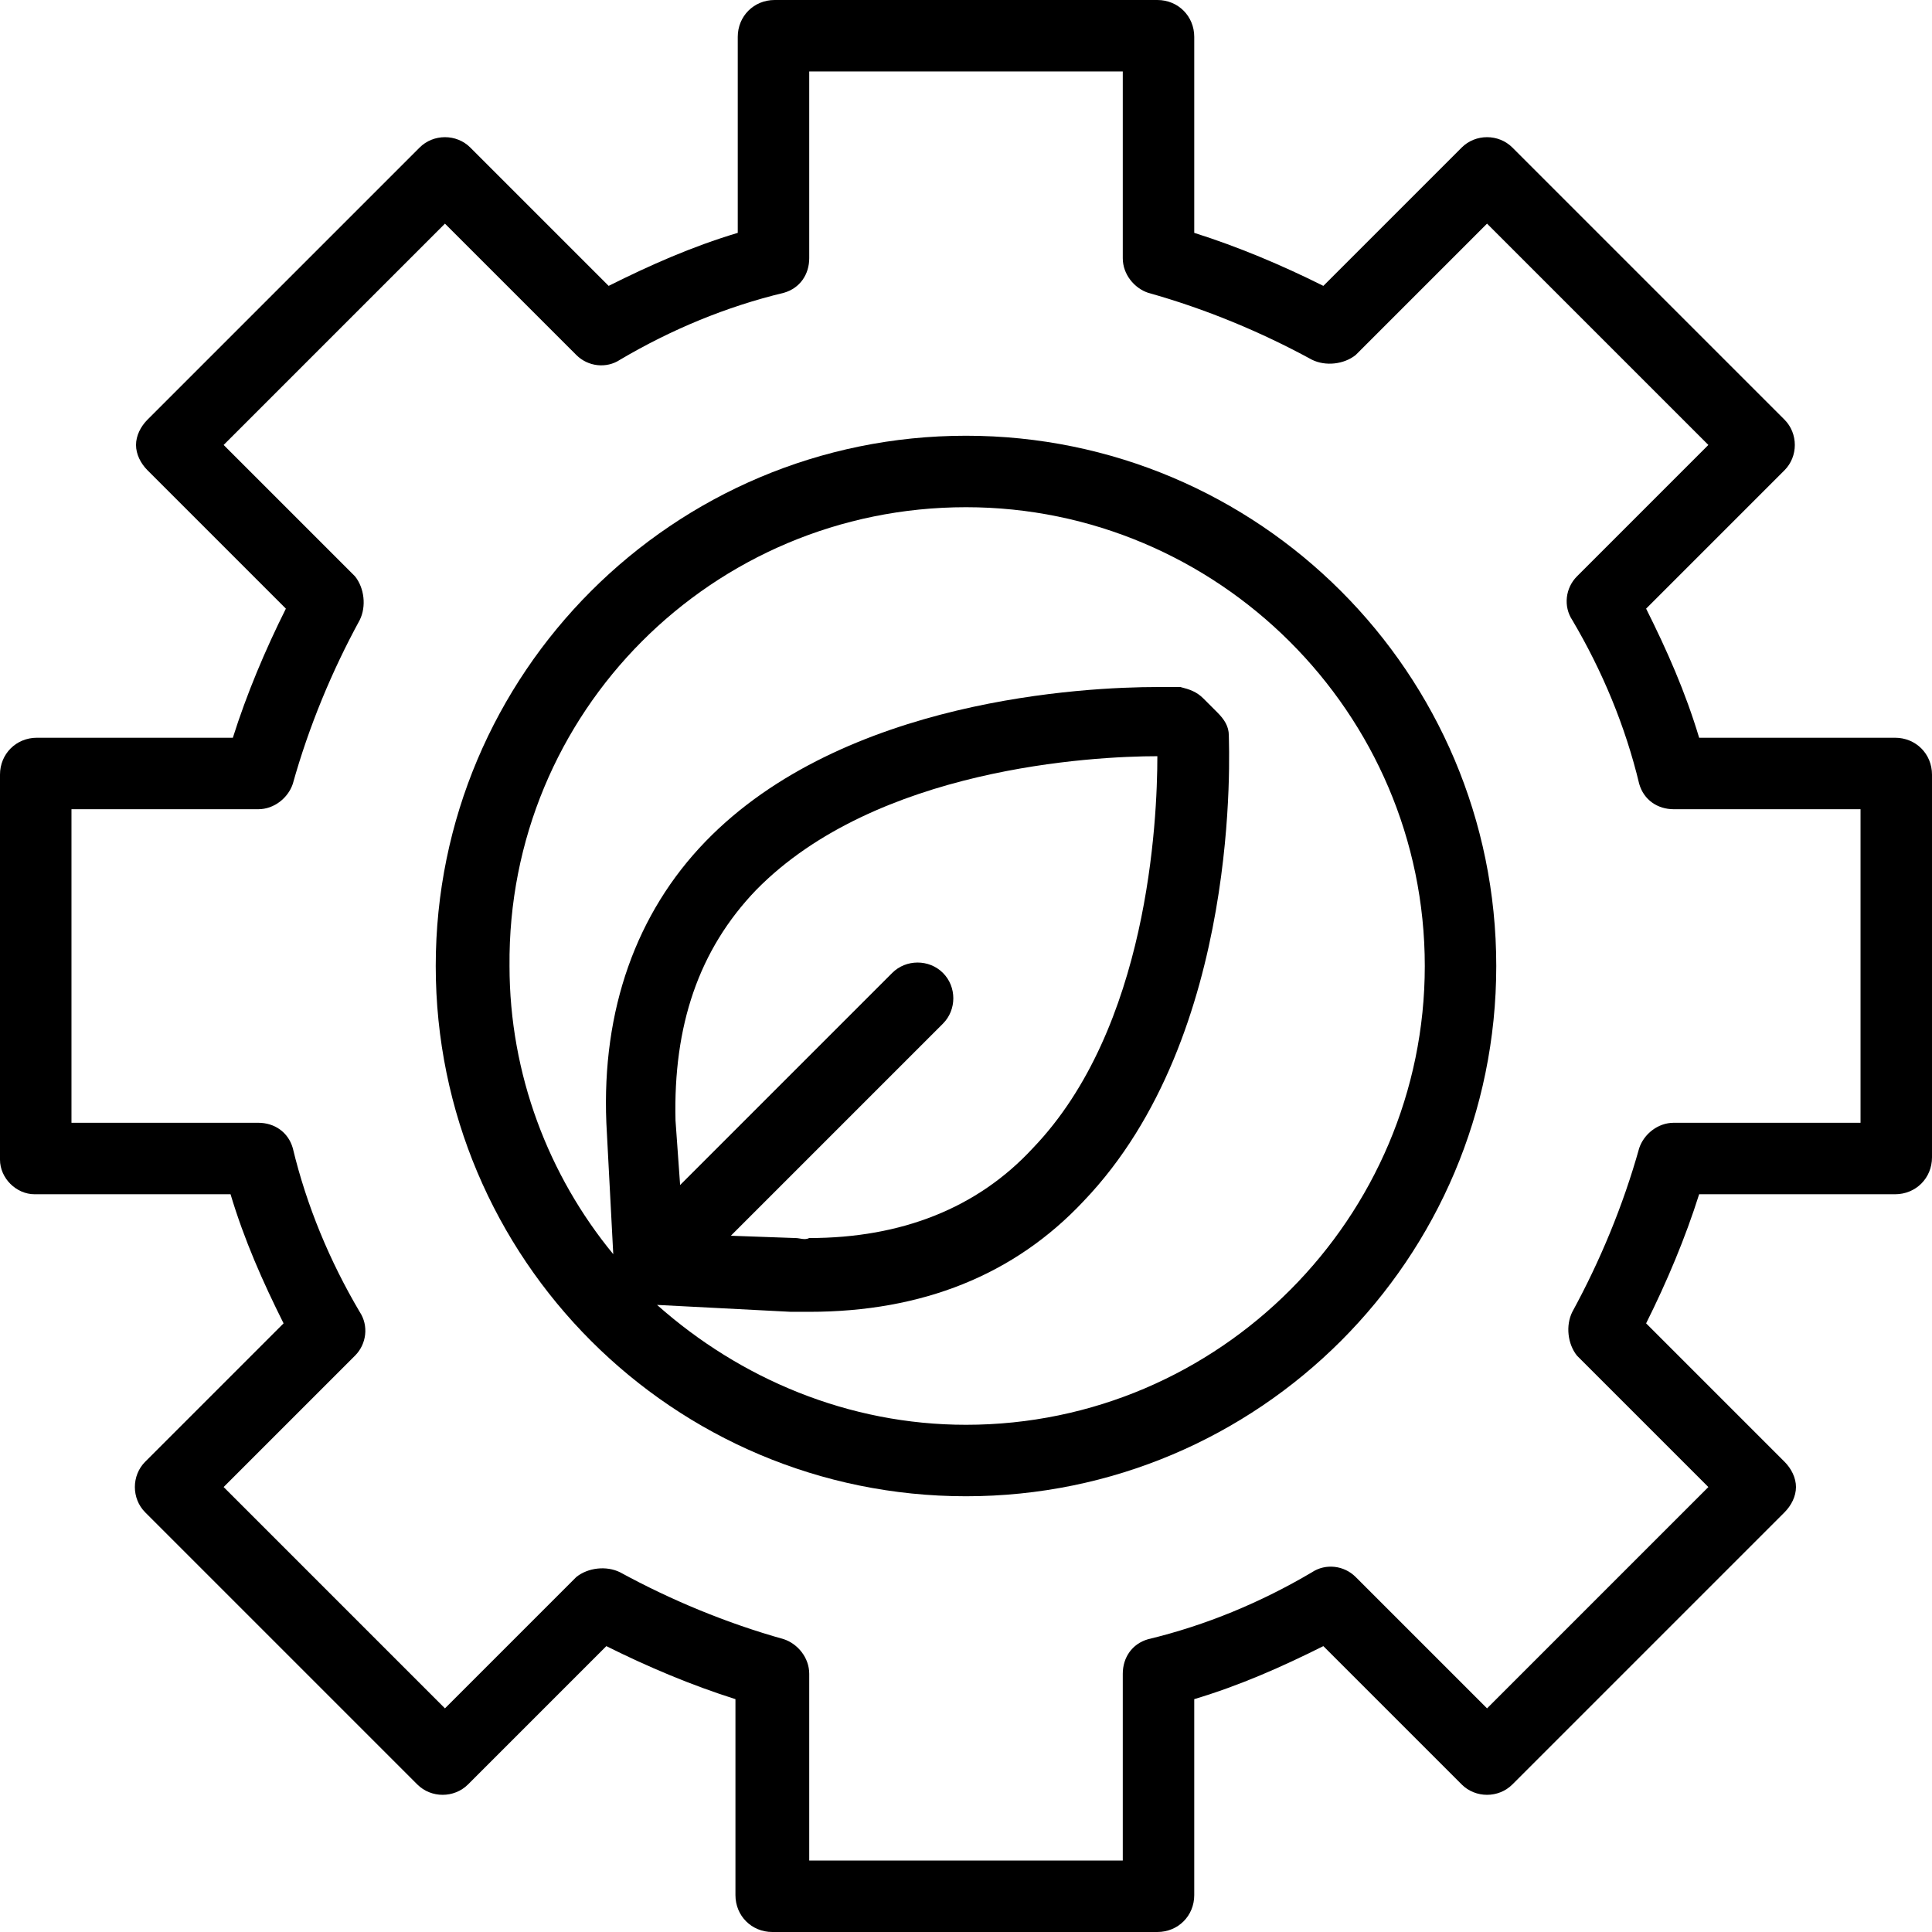
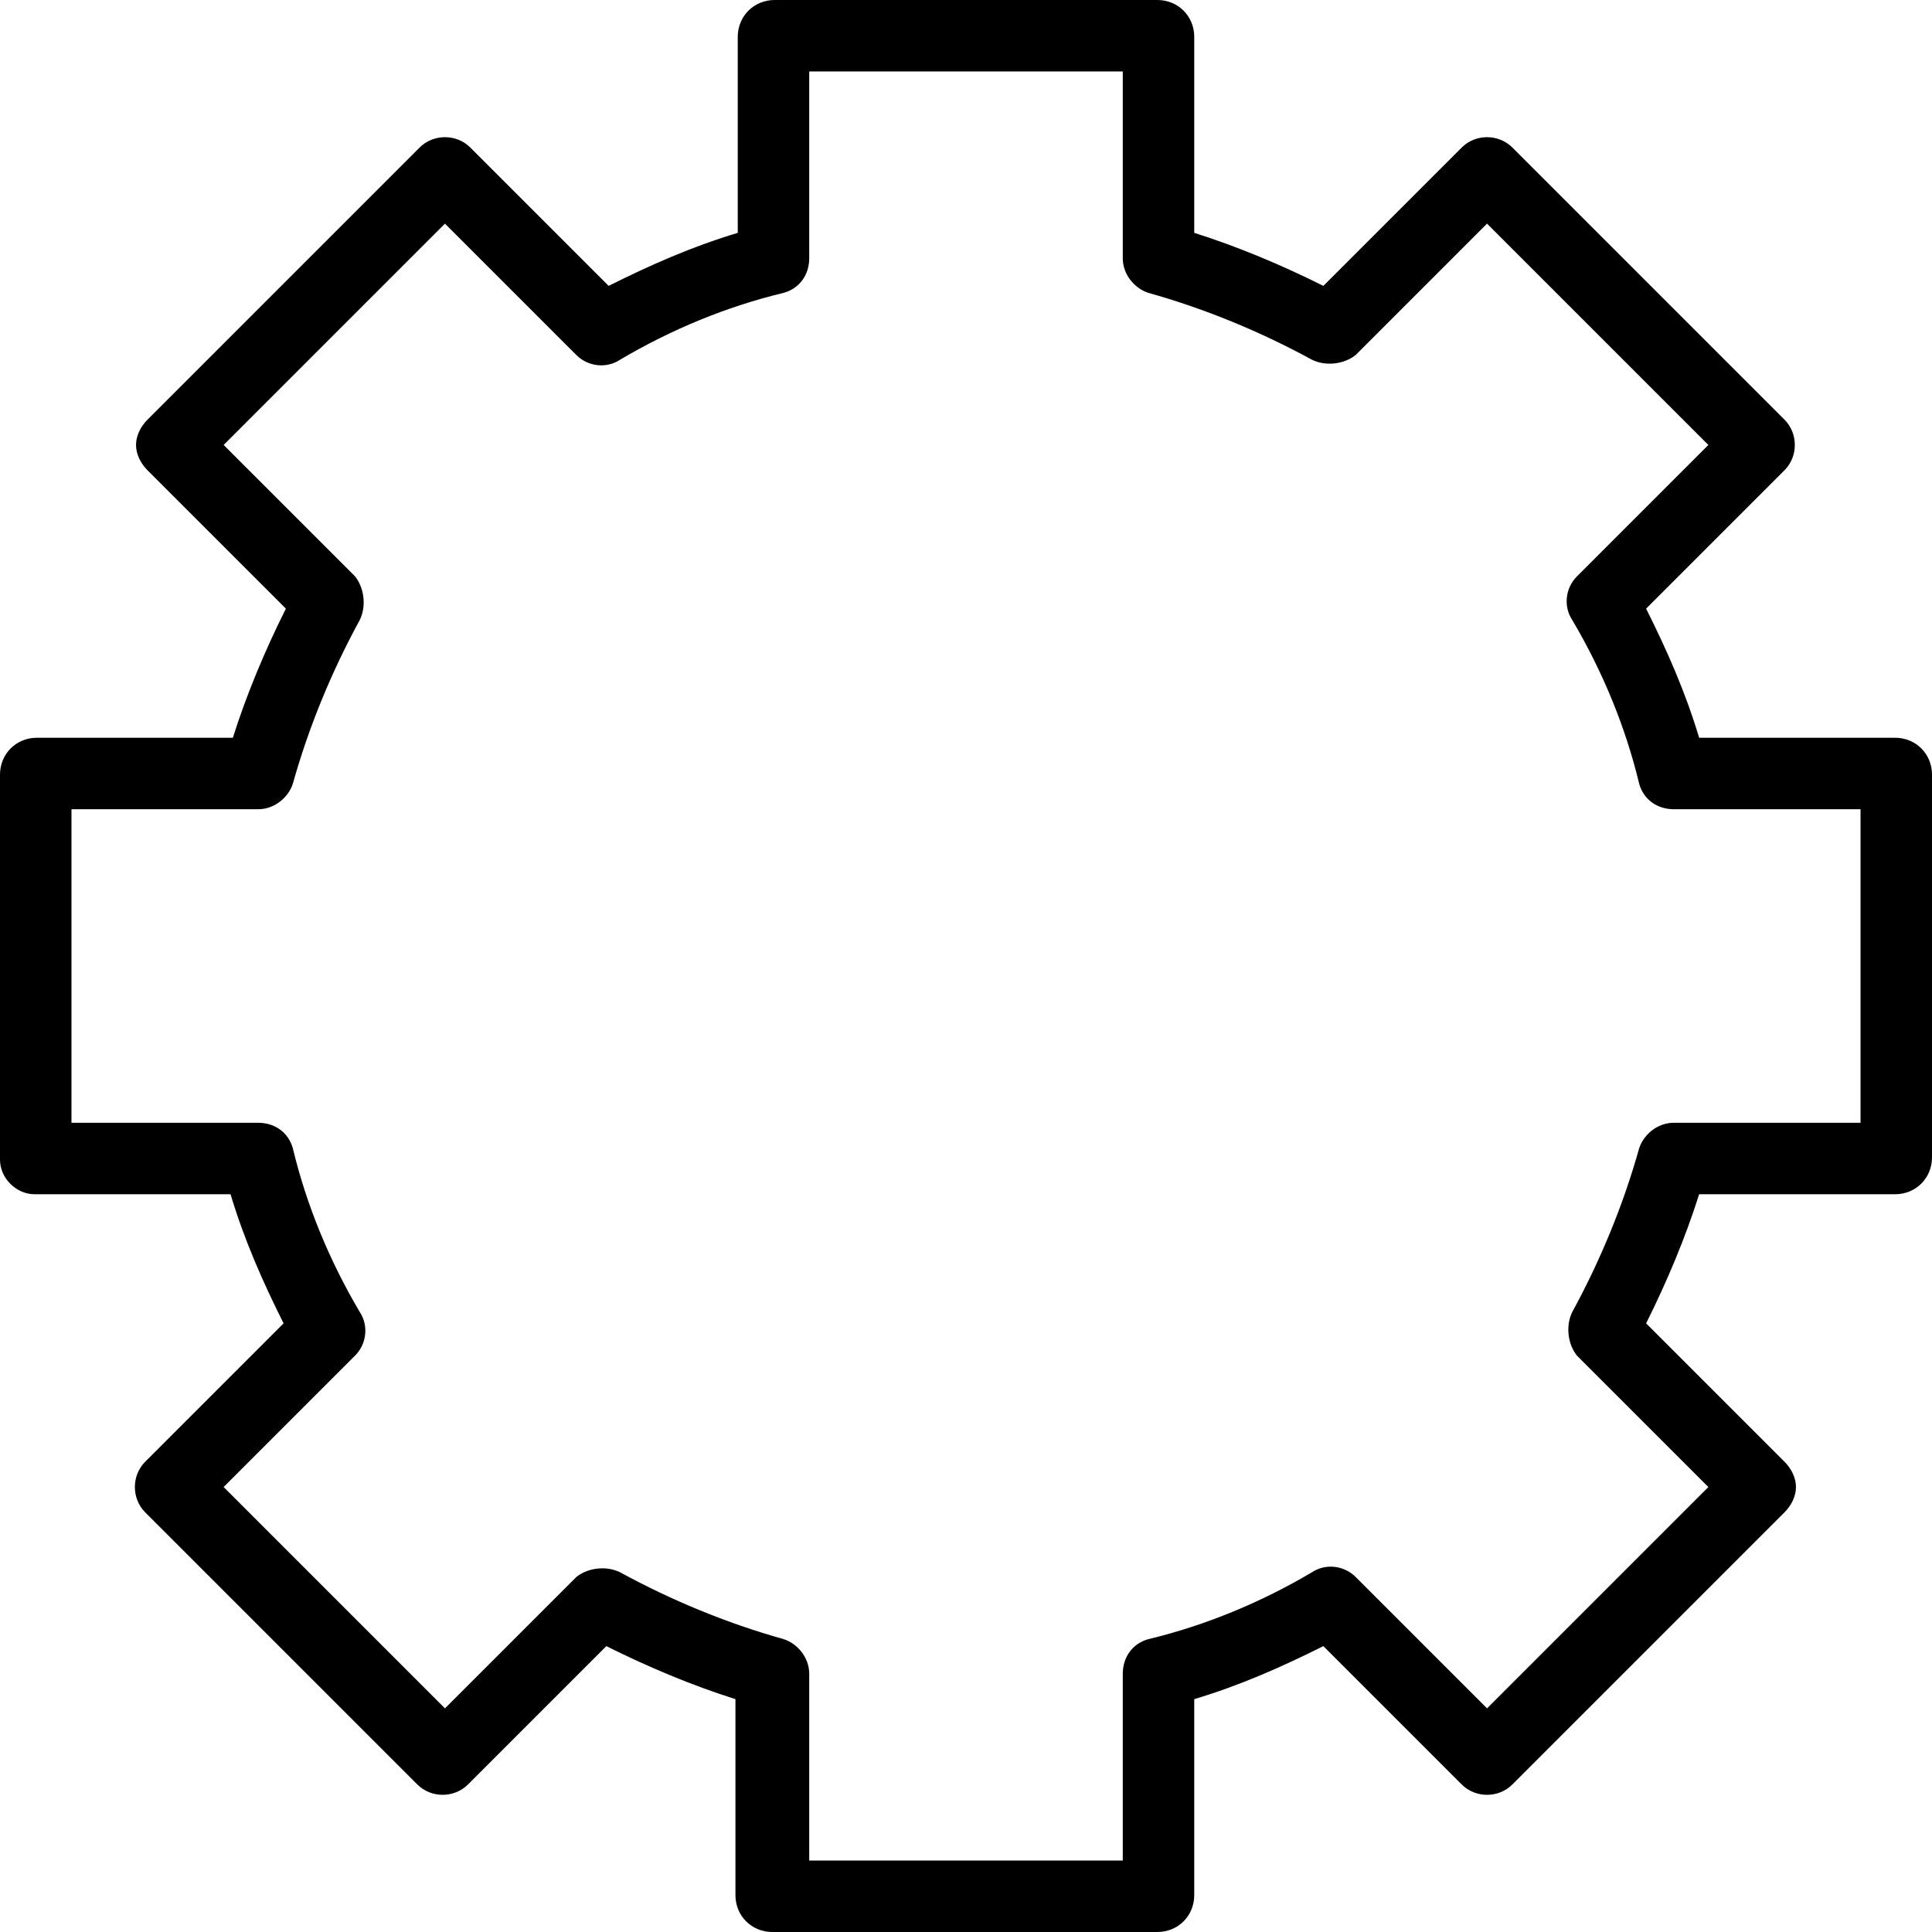
<svg xmlns="http://www.w3.org/2000/svg" version="1.1" id="Capa_1" x="0px" y="0px" viewBox="0 0 335.2 335.2" style="enable-background:new 0 0 335.2 335.2;" xml:space="preserve">
  <g>
    <g>
      <path d="M328.8,128h-34c-2.4-8-5.6-15.2-9.2-22.4l24-24c2.4-2.4,2.4-6.4,0-8.8l-47.2-47.2c-2.4-2.4-6.4-2.4-8.8,0l-24,24    c-7.2-3.6-14.8-6.8-22.4-9.2v-34c0-3.6-2.8-6.4-6.4-6.4h-66.4c-3.6,0-6.4,2.8-6.4,6.4v34c-8,2.4-15.2,5.6-22.4,9.2l-24-24    c-2.4-2.4-6.4-2.4-8.8,0L25.6,72.8c-1.2,1.2-2,2.8-2,4.4c0,1.6,0.8,3.2,2,4.4l24,24c-3.6,7.2-6.8,14.8-9.2,22.4h-34    c-3.6,0-6.4,2.8-6.4,6.4v66.8c0,3.2,2.8,6,6,6h34c2.4,8,5.6,15.2,9.2,22.4l-24,24c-2.4,2.4-2.4,6.4,0,8.8l47.2,47.2    c2.4,2.4,6.4,2.4,8.8,0l24-24c7.2,3.6,14.8,6.8,22.4,9.2v34c0,3.6,2.8,6.4,6.4,6.4h66.8c3.6,0,6.4-2.8,6.4-6.4v-34    c8-2.4,15.2-5.6,22.4-9.2l24,24c2.4,2.4,6.4,2.4,8.8,0l47.2-47.2c1.2-1.2,2-2.8,2-4.4c0-1.6-0.8-3.2-2-4.4l-24-24    c3.6-7.2,6.8-14.8,9.2-22.4h34c3.6,0,6.4-2.8,6.4-6.4v-66.4C335.2,130.8,332.4,128,328.8,128z M322.8,194.8h-32.4    c-2.8,0-5.2,2-6,4.4c-2.8,10-6.8,19.6-11.6,28.4c-1.2,2.4-0.8,5.6,0.8,7.6l22.8,22.8L258,296.4l-22.8-22.8c-2-2-5.2-2.4-7.6-0.8    c-8.8,5.2-18.4,9.2-28.4,11.6c-2.8,0.8-4.4,3.2-4.4,6v32.4h-54.4v-32.4c0-2.8-2-5.2-4.4-6c-10-2.8-19.6-6.8-28.4-11.6    c-2.4-1.2-5.6-0.8-7.6,0.8l-22.8,22.8L38.8,258l22.8-22.8c2-2,2.4-5.2,0.8-7.6c-5.2-8.8-9.2-18.4-11.6-28.4    c-0.8-2.8-3.2-4.4-6-4.4H12.4v-54.4h32.4c2.8,0,5.2-2,6-4.4c2.8-10,6.8-19.6,11.6-28.4c1.2-2.4,0.8-5.6-0.8-7.6L38.8,77.2    l38.4-38.4L100,61.6c2,2,5.2,2.4,7.6,0.8c8.8-5.2,18.4-9.2,28.4-11.6c2.8-0.8,4.4-3.2,4.4-6V12.4h54.4v32.4c0,2.8,2,5.2,4.4,6    c10,2.8,19.6,6.8,28.4,11.6c2.4,1.2,5.6,0.8,7.6-0.8L258,38.8l38.4,38.4L273.6,100c-2,2-2.4,5.2-0.8,7.6    c5.2,8.8,9.2,18.4,11.6,28.4c0.8,2.8,3.2,4.4,6,4.4h32.4V194.8z" />
    </g>
  </g>
  <g>
    <g>
-       <path d="M167.6,75.6c-50.8,0-92,41.2-92,92s41.2,92,92,92s92-41.2,92-92S218.4,75.6,167.6,75.6z M167.6,247.2    c-20.4,0-39.2-8-53.6-20.8l23.2,1.2c1.2,0,2,0,3.2,0c19.6,0,35.6-6.4,47.6-19.2c27.6-28.8,25.2-78.8,25.2-80.8c0-1.6-0.8-2.8-2-4    l-2.4-2.4c-1.2-1.2-2.4-1.6-4-2c0,0-1.6,0-4,0c-12.4,0-54.4,2-78.4,26.8c-12,12.4-18,29.2-17.2,48.8l1.2,22.8    c-11.2-13.6-18-31.2-18-50C88,123.6,123.6,88,167.6,88c43.6,0,79.6,35.6,79.6,79.6C247.2,211.2,211.6,247.2,167.6,247.2z     M163.6,168.8c-2.4-2.4-6.4-2.4-8.8,0L118,205.6l-0.8-11.2c-0.4-16.4,4-29.6,14-40c20.8-21.2,58.4-23.2,69.6-23.2    c0,11.2-1.6,47.2-21.6,68c-9.6,10.4-22.8,15.6-38.8,15.6c-0.8,0.4-1.6,0-2.4,0l-11.2-0.4l36.8-36.8    C166,175.2,166,171.2,163.6,168.8z" />
-     </g>
+       </g>
  </g>
  <g>
</g>
  <g>
</g>
  <g>
</g>
  <g>
</g>
  <g>
</g>
  <g>
</g>
  <g>
</g>
  <g>
</g>
  <g>
</g>
  <g>
</g>
  <g>
</g>
  <g>
</g>
  <g>
</g>
  <g>
</g>
  <g>
</g>
</svg>